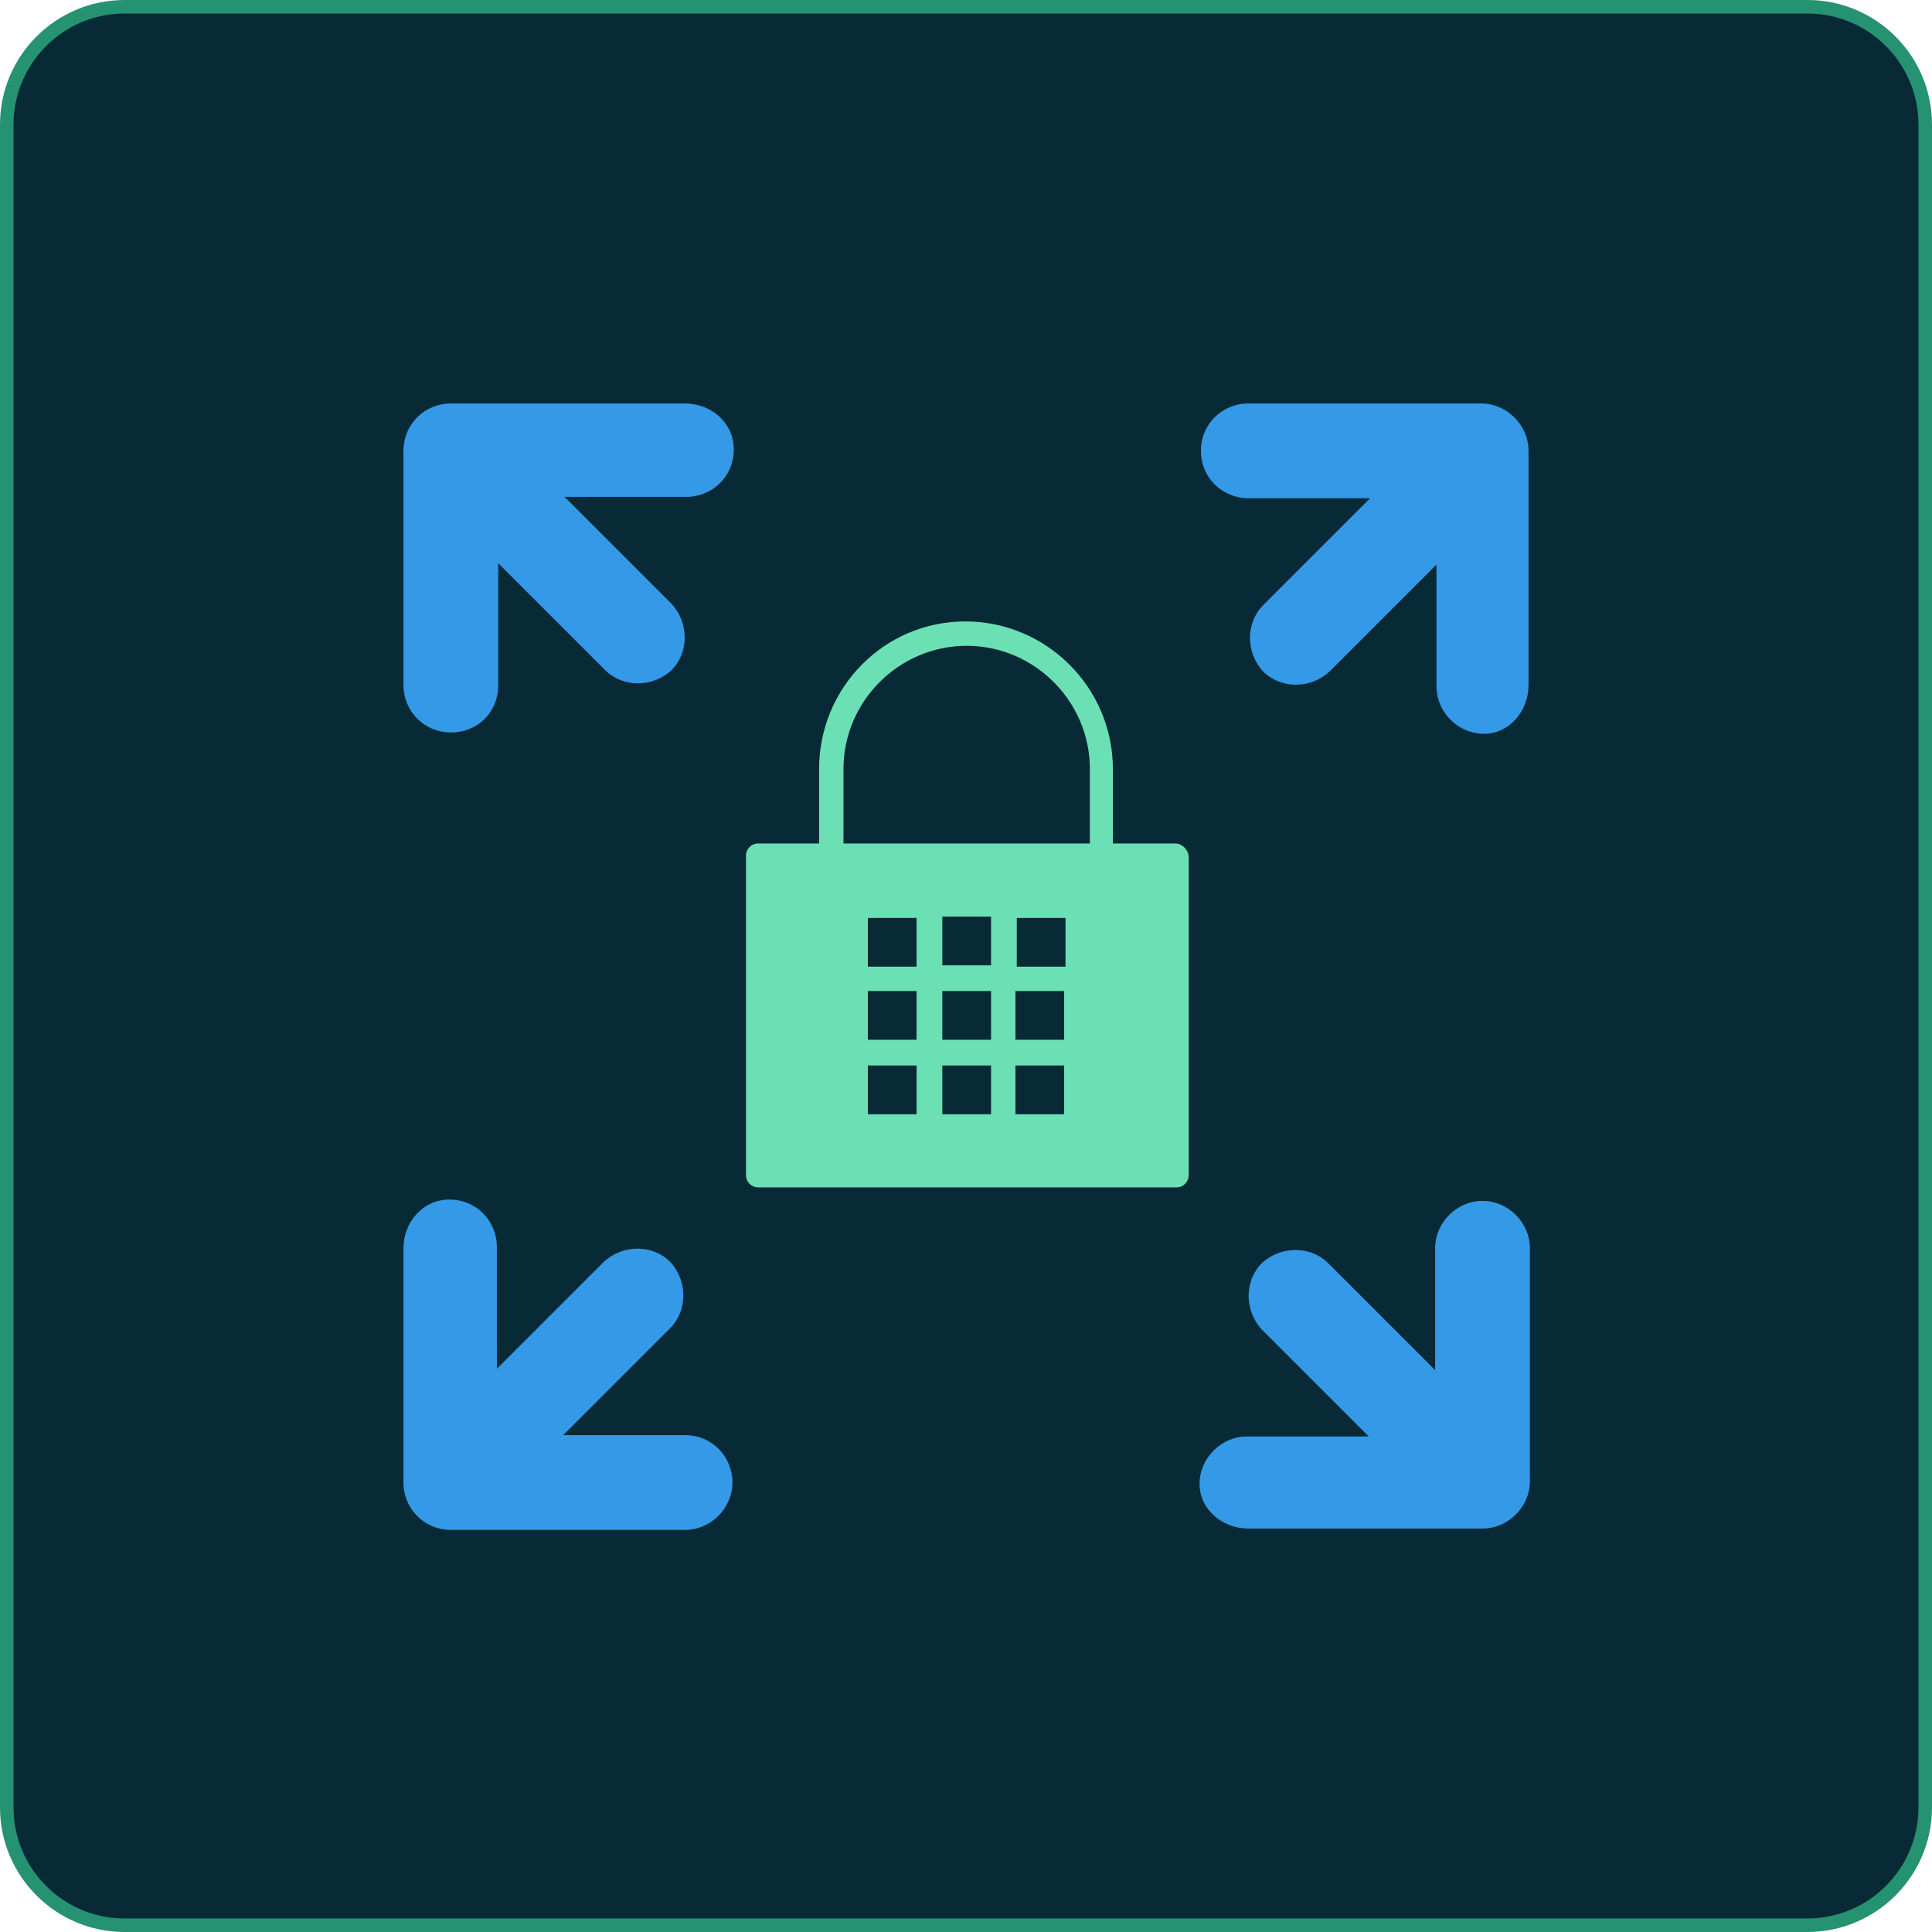
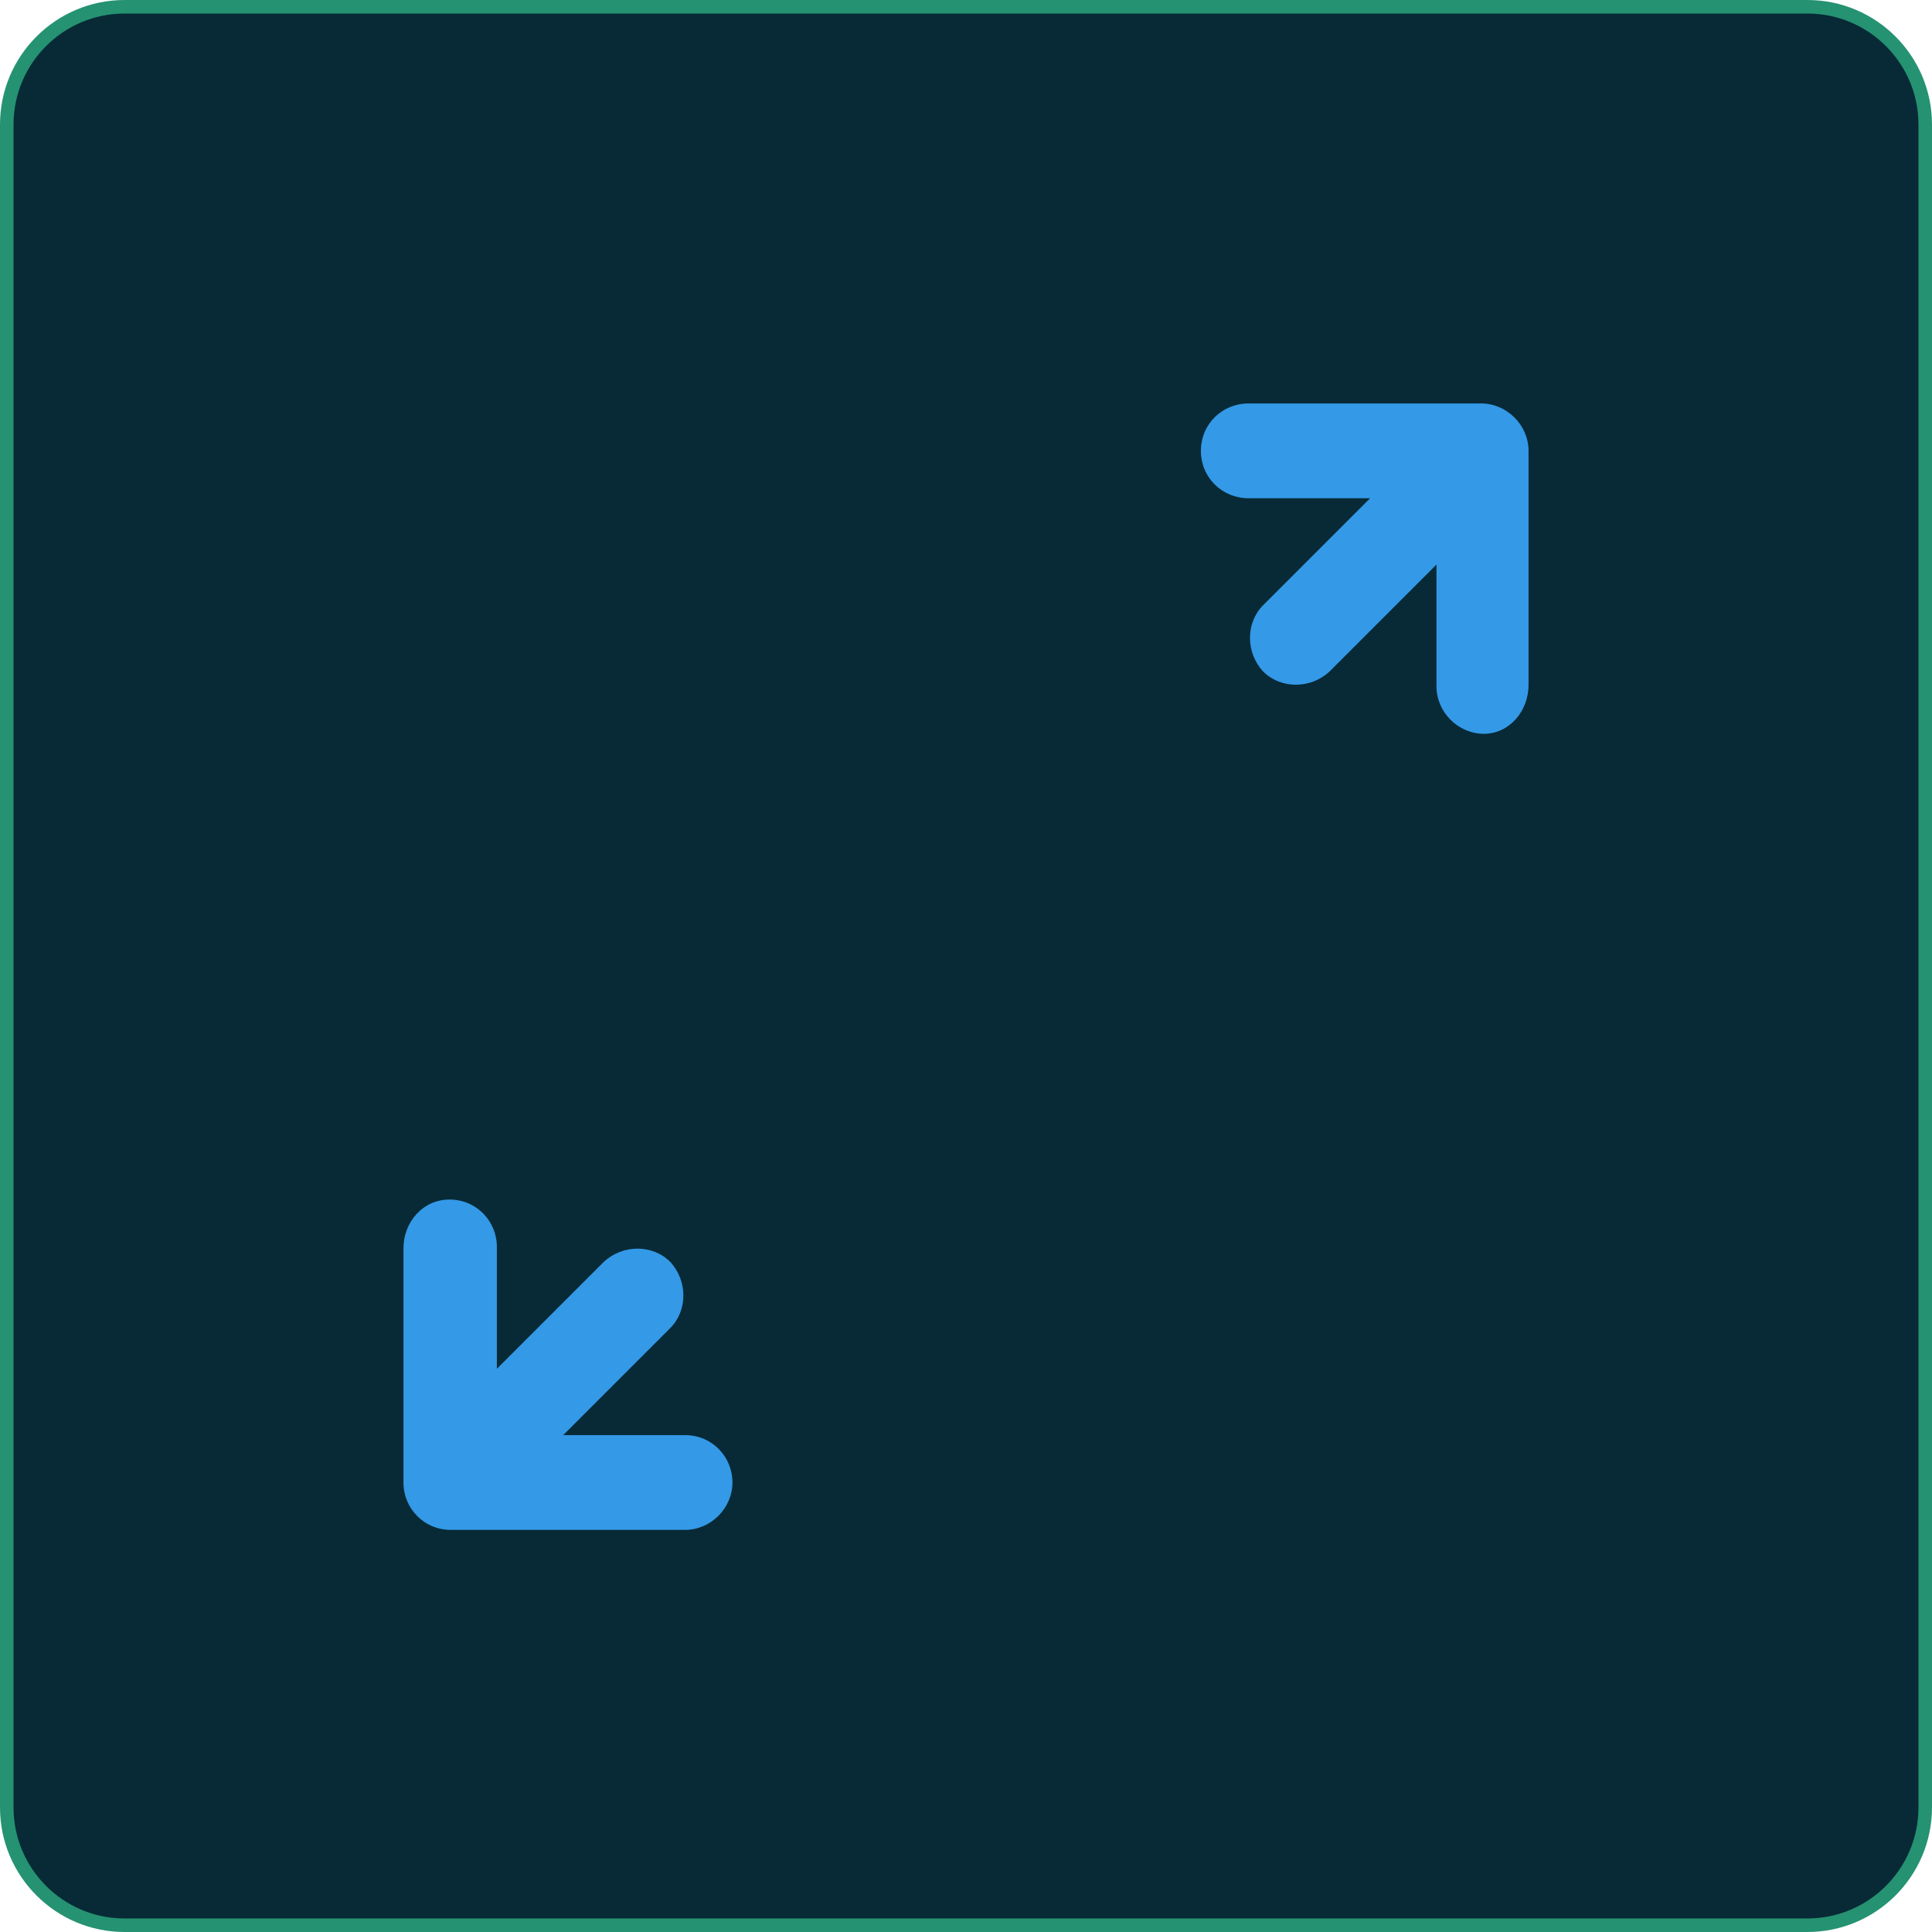
<svg xmlns="http://www.w3.org/2000/svg" version="1.1" id="Layer_2_00000111897638691710916710000001357385737956227992_" x="0px" y="0px" viewBox="0 0 142.7 142.7" style="enable-background:new 0 0 142.7 142.7;" xml:space="preserve">
  <style type="text/css">
	.st0{fill:#072A36;stroke:#259271;stroke-miterlimit:10;}
	.st1{fill:#6CE0B5;}
	.st2{fill:#3499E7;}
</style>
  <g id="Layer_2-2">
    <path class="st0" d="M9.2,0.5h124.3c4.8,0,8.7,3.9,8.7,8.7v124.3c0,4.8-3.9,8.7-8.7,8.7H9.2c-4.8,0-8.7-3.9-8.7-8.7V9.2   C0.5,4.4,4.4,0.5,9.2,0.5z" />
    <g>
-       <path class="st1" d="M86.8,62.3h-4.6v-5.5c0-6-4.9-10.9-10.9-10.9s-10.8,4.9-10.8,10.9v5.5H56c-0.5,0-0.9,0.4-0.9,0.9v23.6    c0,0.5,0.4,0.9,0.9,0.9h30.9c0.5,0,0.9-0.4,0.9-0.9V63.2C87.7,62.7,87.3,62.3,86.8,62.3z M62.3,56.8c0-5,4.1-9.1,9.1-9.1    s9.1,4.1,9.1,9.1v5.5H62.3V56.8L62.3,56.8z M78.7,71.4h-3.6v-3.6h3.6V71.4z M69.6,76.8v-3.6h3.6v3.6H69.6z M73.2,78.7v3.6h-3.6    v-3.6H73.2z M73.2,67.7v3.6h-3.6v-3.6H73.2z M67.7,71.4h-3.6v-3.6h3.6V71.4z M64.1,73.2h3.6v3.6h-3.6V73.2z M75,73.2h3.6v3.6H75    V73.2z M64.1,78.7h3.6v3.6h-3.6C64.1,82.3,64.1,78.7,64.1,78.7z M75,82.3v-3.6h3.6v3.6H75z" />
      <g>
-         <path class="st2" d="M50.6,29.8H33.3c-1.9,0-3.5,1.5-3.5,3.5v17.3c0,1.9,1.5,3.5,3.5,3.5s3.5-1.5,3.5-3.5v-9l7.9,7.9     c1.3,1.3,3.5,1.3,4.9,0c1.3-1.3,1.3-3.5,0-4.9l-7.9-7.9h9c1.9,0,3.5-1.5,3.5-3.5S52.5,29.8,50.6,29.8z" />
        <path class="st2" d="M112.9,50.6V33.3c0-1.9-1.6-3.5-3.5-3.5H92.2c-1.9,0-3.5,1.5-3.5,3.5s1.6,3.5,3.5,3.5h9l-7.9,7.9     c-1.3,1.3-1.3,3.5,0,4.9c1.3,1.3,3.5,1.3,4.9,0l7.9-7.9v9c0,1.9,1.6,3.5,3.5,3.5S112.9,52.5,112.9,50.6z" />
-         <path class="st2" d="M92.2,112.9h17.3c1.9,0,3.5-1.6,3.5-3.5V92.2c0-1.9-1.6-3.5-3.5-3.5s-3.5,1.6-3.5,3.5v9l-7.9-7.9     c-1.3-1.3-3.5-1.3-4.9,0c-1.3,1.3-1.3,3.5,0,4.9l7.9,7.9h-9c-1.9,0-3.5,1.6-3.5,3.5S90.3,112.9,92.2,112.9z" />
        <path class="st2" d="M29.8,92.2v17.3c0,1.9,1.5,3.5,3.5,3.5h17.3c1.9,0,3.5-1.6,3.5-3.5s-1.5-3.5-3.5-3.5h-9l7.9-7.9     c1.3-1.3,1.3-3.5,0-4.9c-1.3-1.3-3.5-1.3-4.9,0l-7.9,7.9v-9c0-1.9-1.5-3.5-3.5-3.5S29.8,90.3,29.8,92.2z" />
      </g>
    </g>
  </g>
</svg>